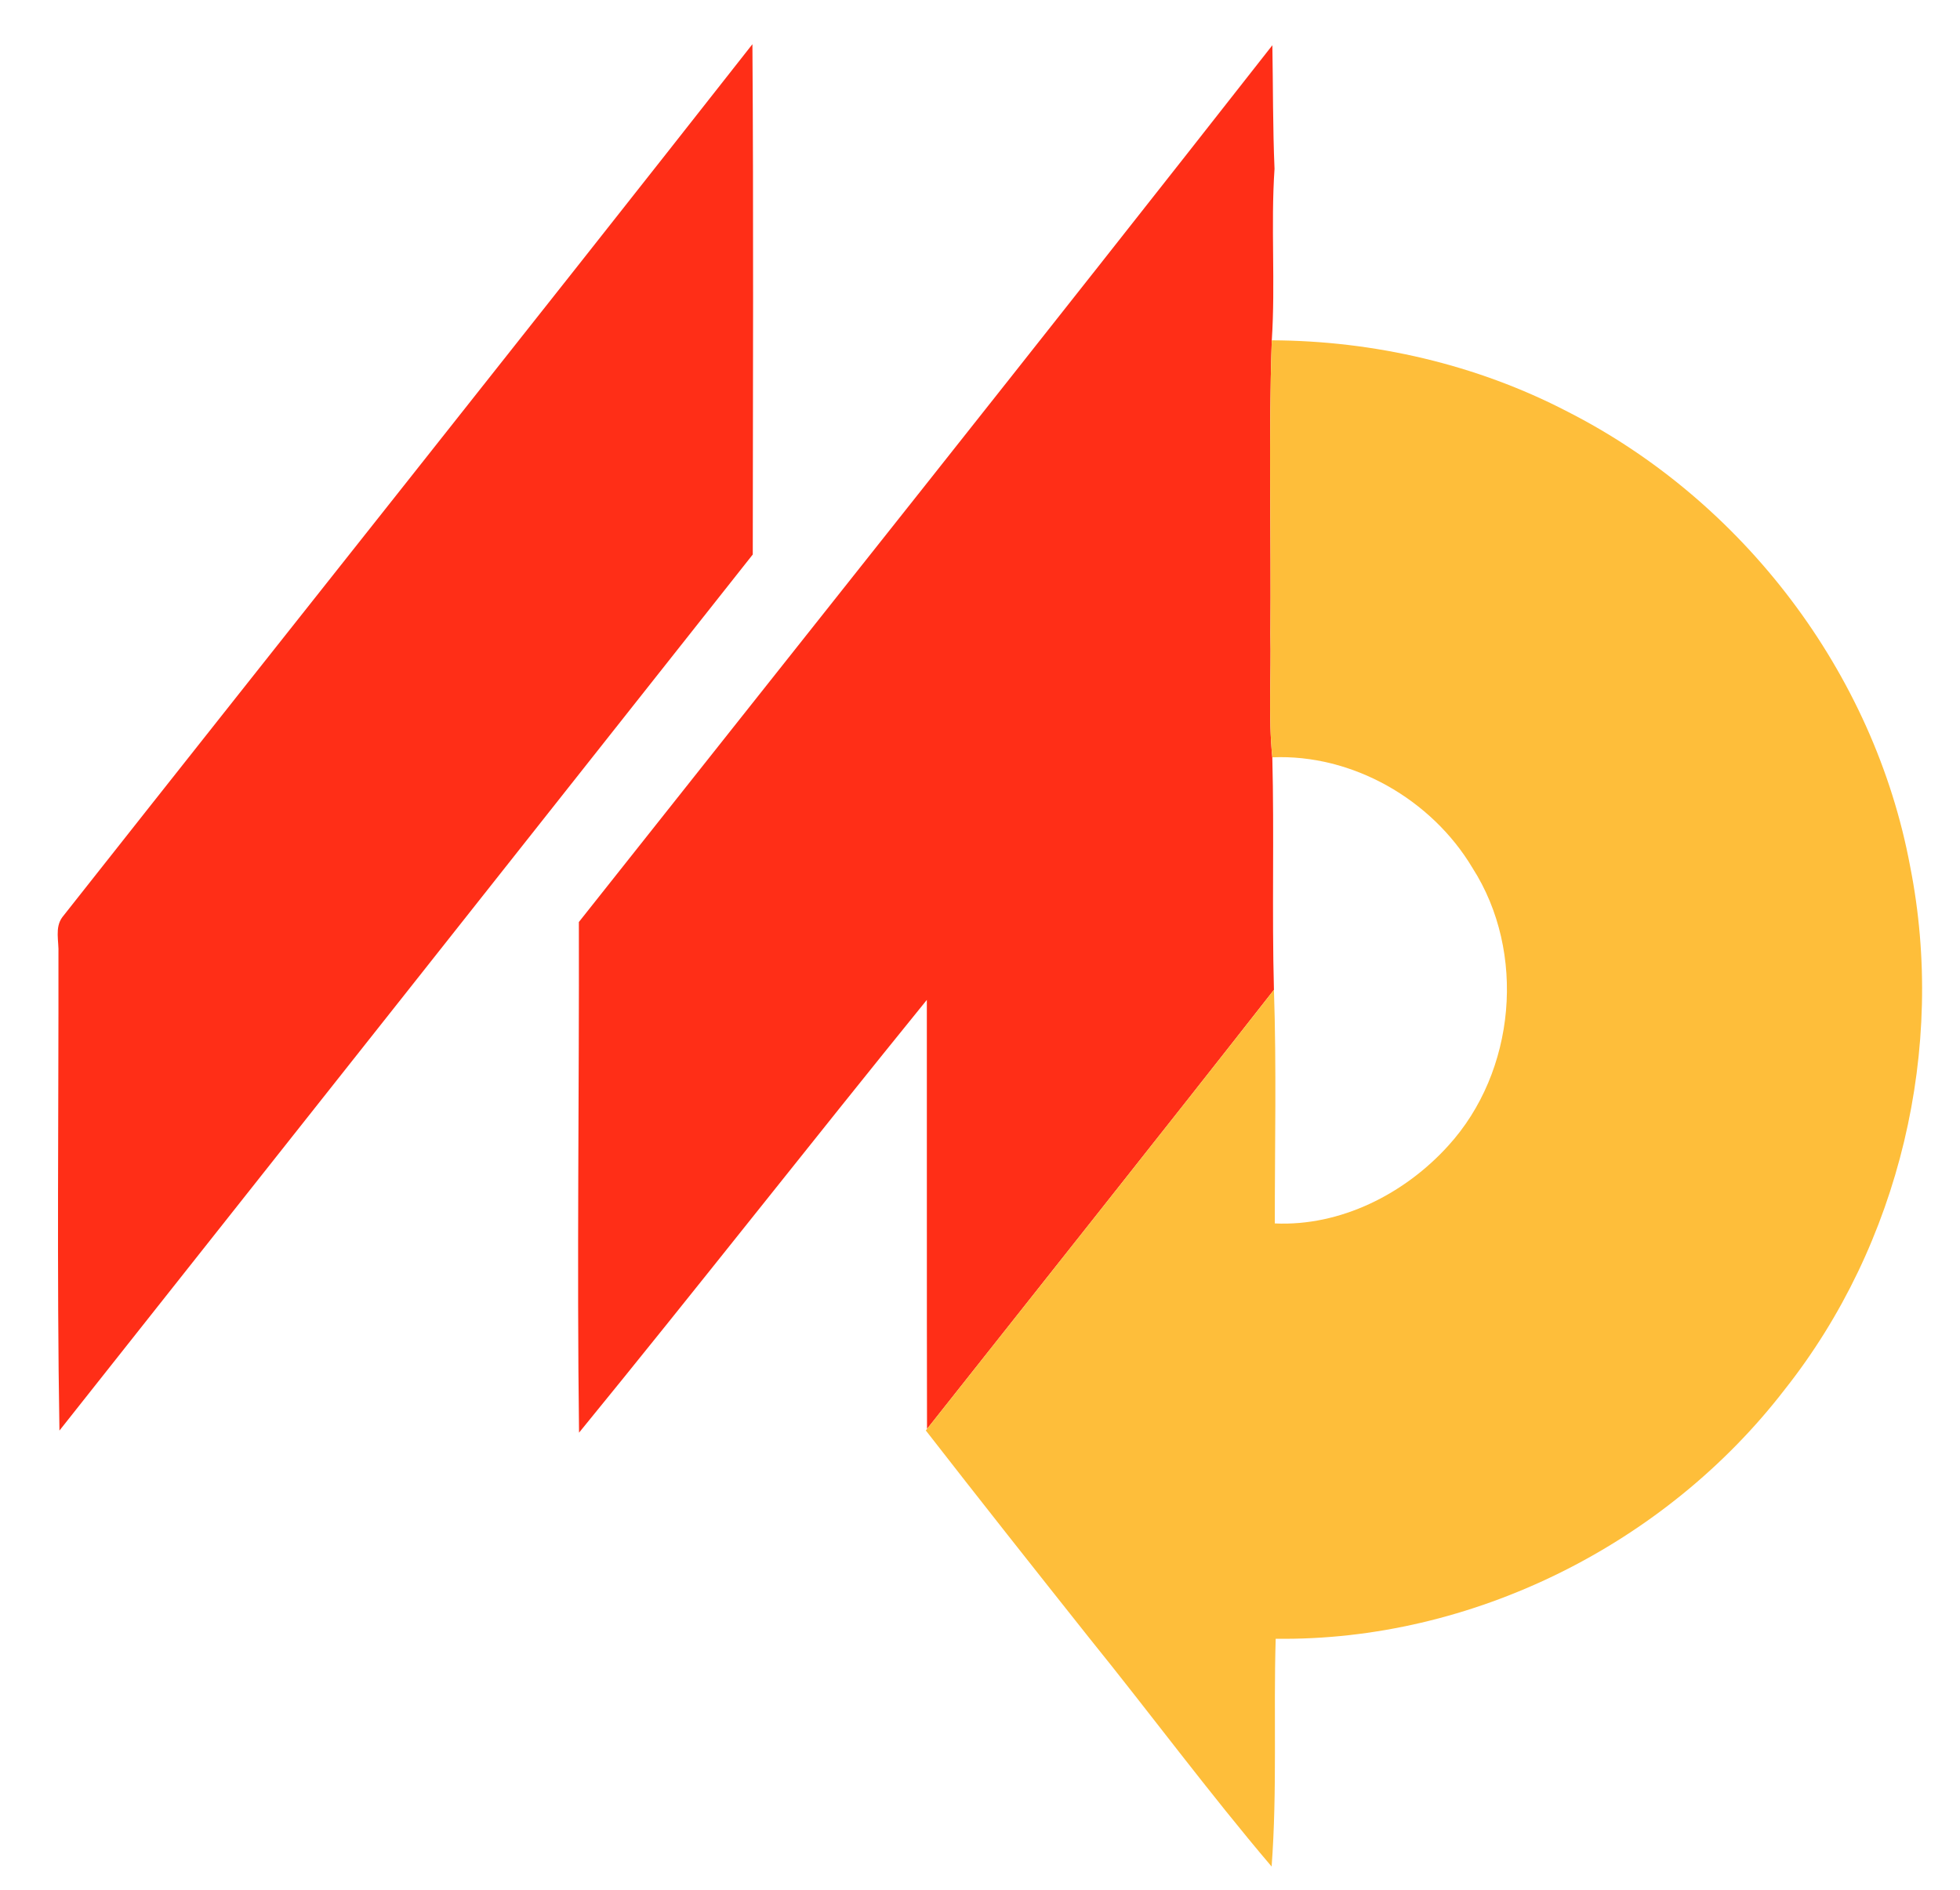
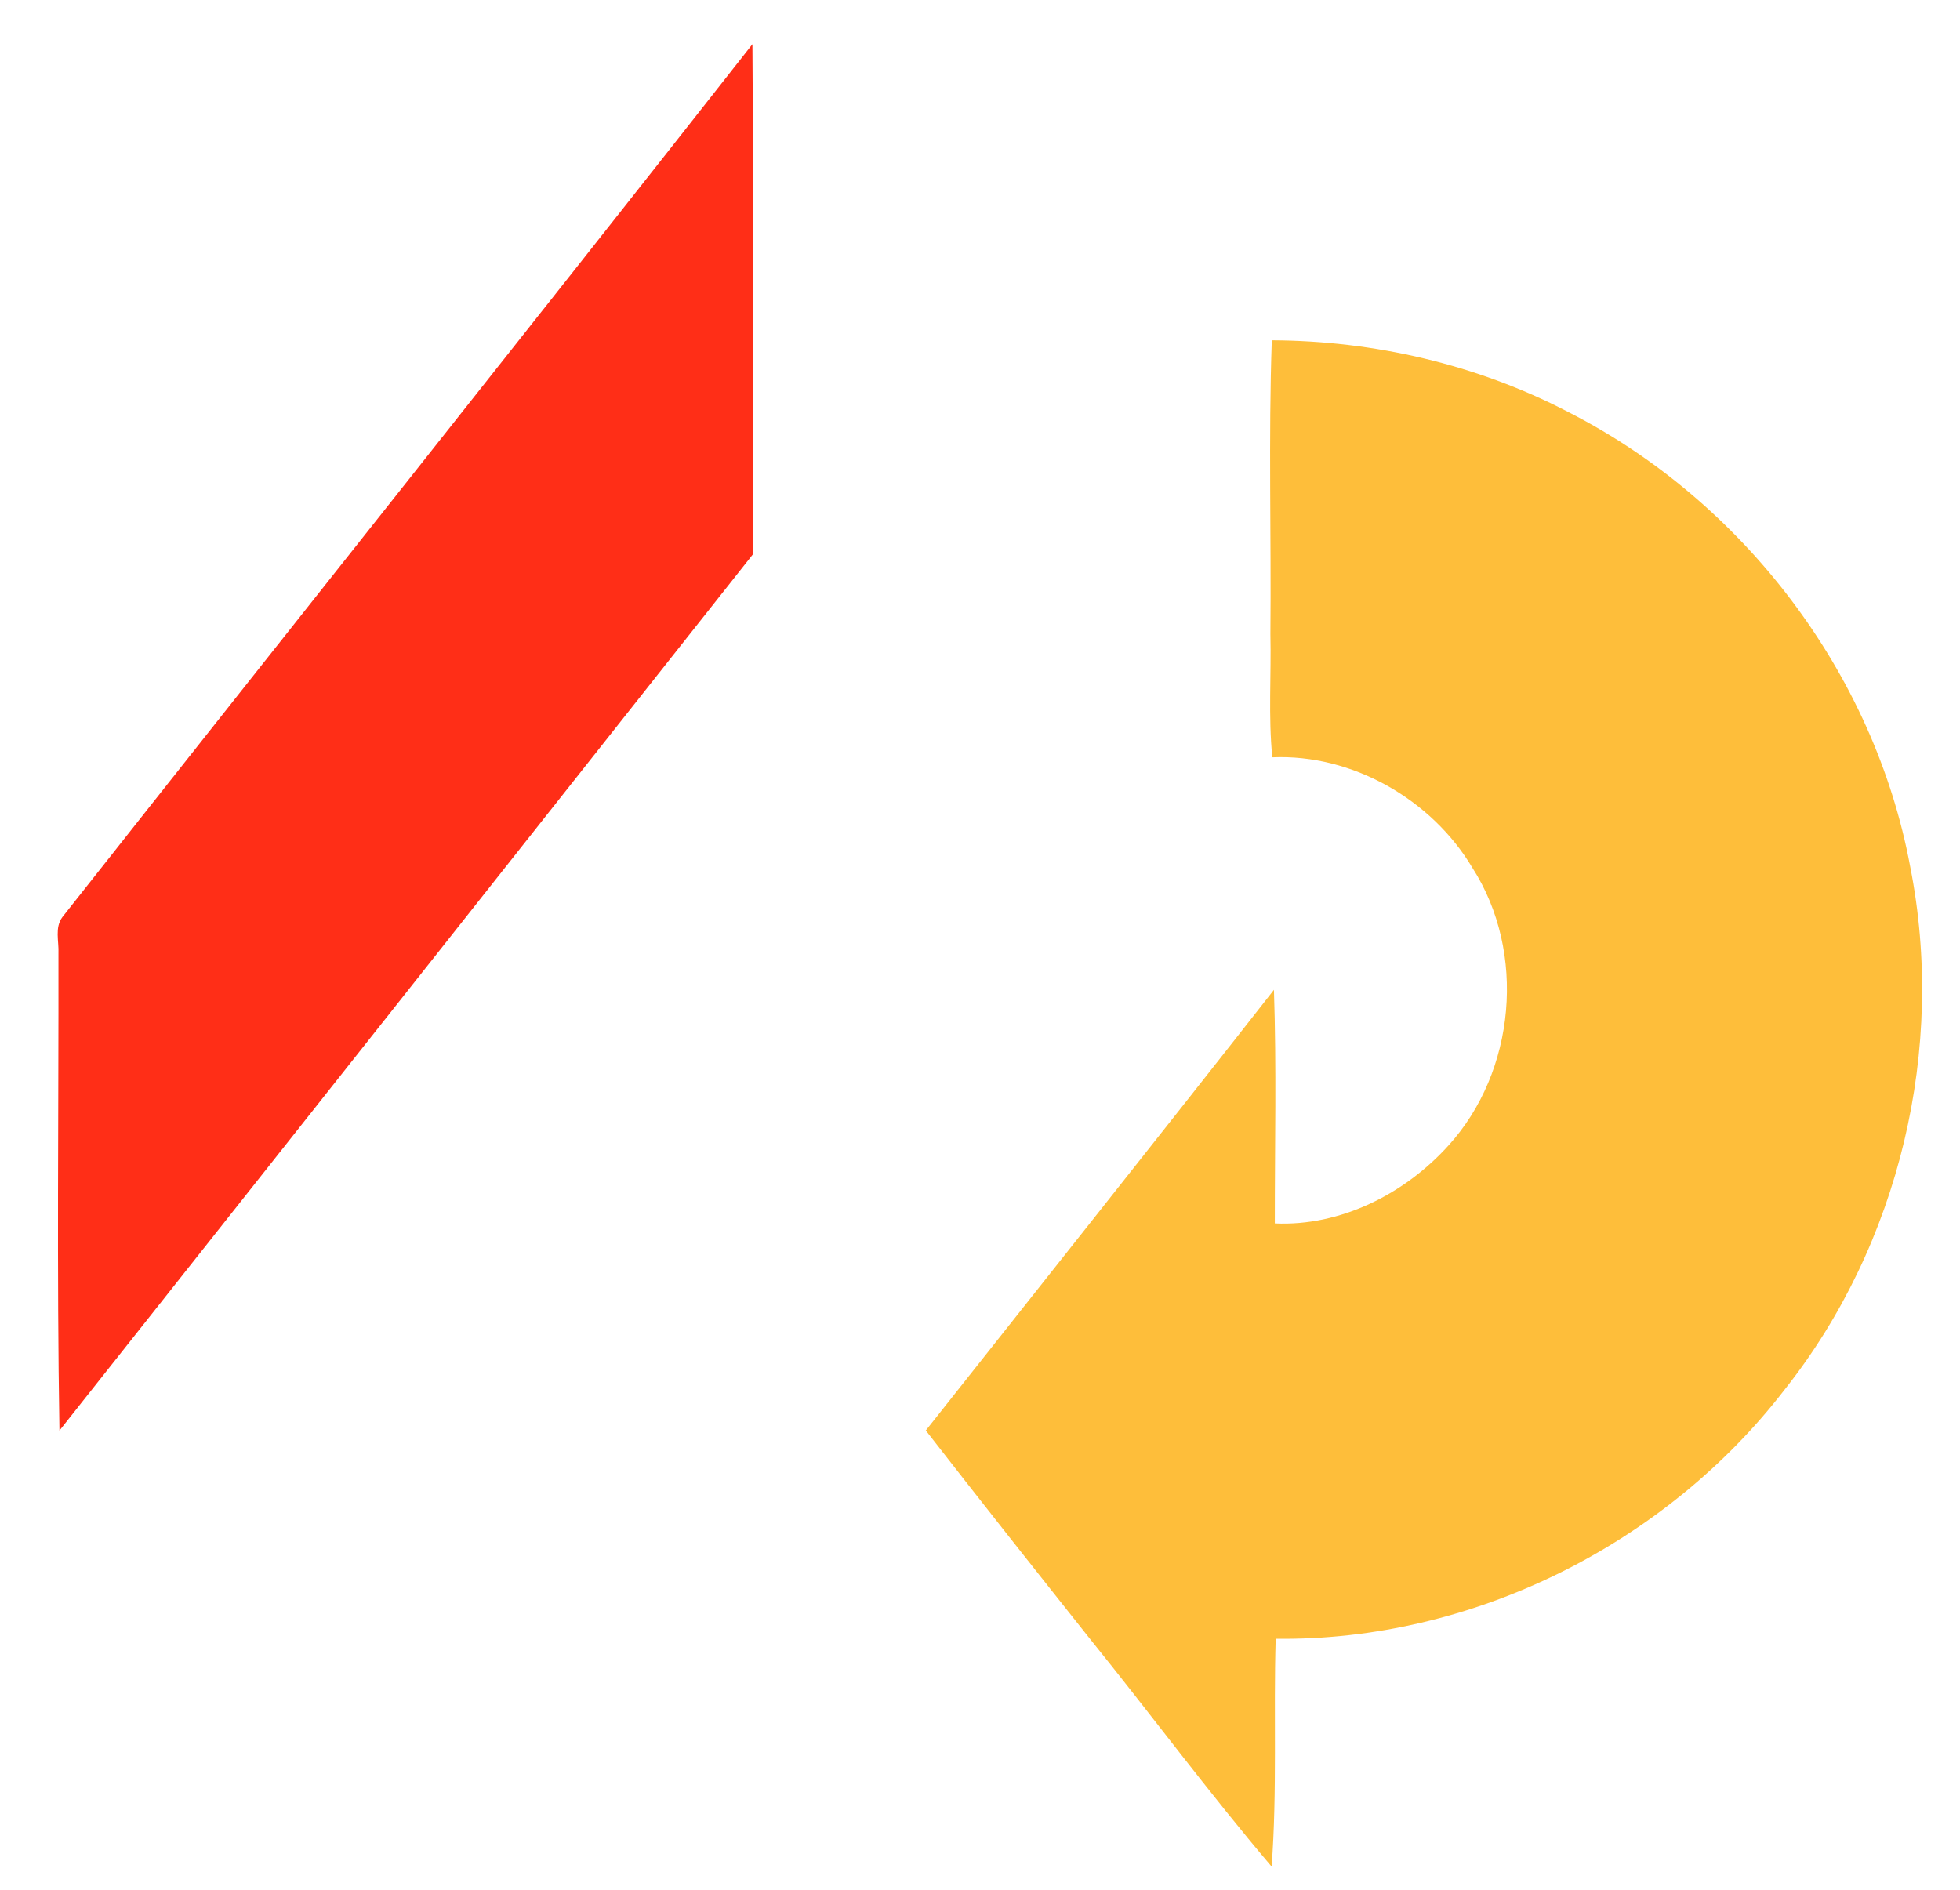
<svg xmlns="http://www.w3.org/2000/svg" width="337pt" height="325pt" viewBox="0 0 337 325" version="1.1">
  <g id="#ffffffff">
</g>
  <g id="#ff2e17ff">
-     <path fill="#ff2e17" opacity="1.00" d=" M 99.53 158.55 C 139.32 108.33 179.24 58.21 218.77 7.78 C 218.89 14.86 218.84 21.95 219.14 29.03 C 218.48 38.85 219.31 48.71 218.67 58.52 C 218.09 75.34 218.59 92.20 218.43 109.03 C 218.59 116.10 218.06 123.18 218.76 130.23 C 219.10 143.55 218.68 156.89 219.04 170.21 C 199.26 195.46 179.28 220.56 159.39 245.72 C 159.34 221.13 159.38 196.53 159.36 171.94 C 139.31 196.64 119.69 221.72 99.56 246.36 C 99.18 217.10 99.60 187.82 99.53 158.55 Z" />
    <path fill="#ff2e17" opacity="1.00" d=" M 10.72 157.71 C 50.23 107.65 89.98 57.75 129.37 7.60 C 129.57 36.85 129.46 66.10 129.43 95.35 C 89.71 145.58 49.98 195.81 10.22 246.00 C 9.76 218.65 10.09 191.30 10.05 163.94 C 10.15 161.88 9.38 159.51 10.72 157.71 Z" />
  </g>
  <g id="#febe3aff">
    <path fill="#febe3a" opacity="1.00" d=" M 218.67 58.52 C 236.23 58.59 253.88 62.66 269.49 70.77 C 299.65 86.09 322.23 115.68 328.43 149.00 C 334.62 180.21 326.64 213.97 306.86 238.94 C 286.34 265.60 253.07 282.25 219.34 281.80 C 218.95 294.87 219.62 307.93 218.64 320.97 C 207.79 308.20 197.82 294.70 187.29 281.67 C 177.87 269.81 168.47 257.93 159.18 245.98 L 159.39 245.72 C 179.28 220.56 199.26 195.46 219.04 170.21 C 219.49 183.59 219.18 196.99 219.19 210.38 C 230.49 210.90 241.52 205.30 249.01 197.02 C 260.62 184.29 262.49 163.77 253.17 149.24 C 246.17 137.48 232.52 129.63 218.76 130.23 C 218.06 123.18 218.59 116.10 218.43 109.03 C 218.59 92.20 218.09 75.34 218.67 58.52 Z" />
  </g>
</svg>